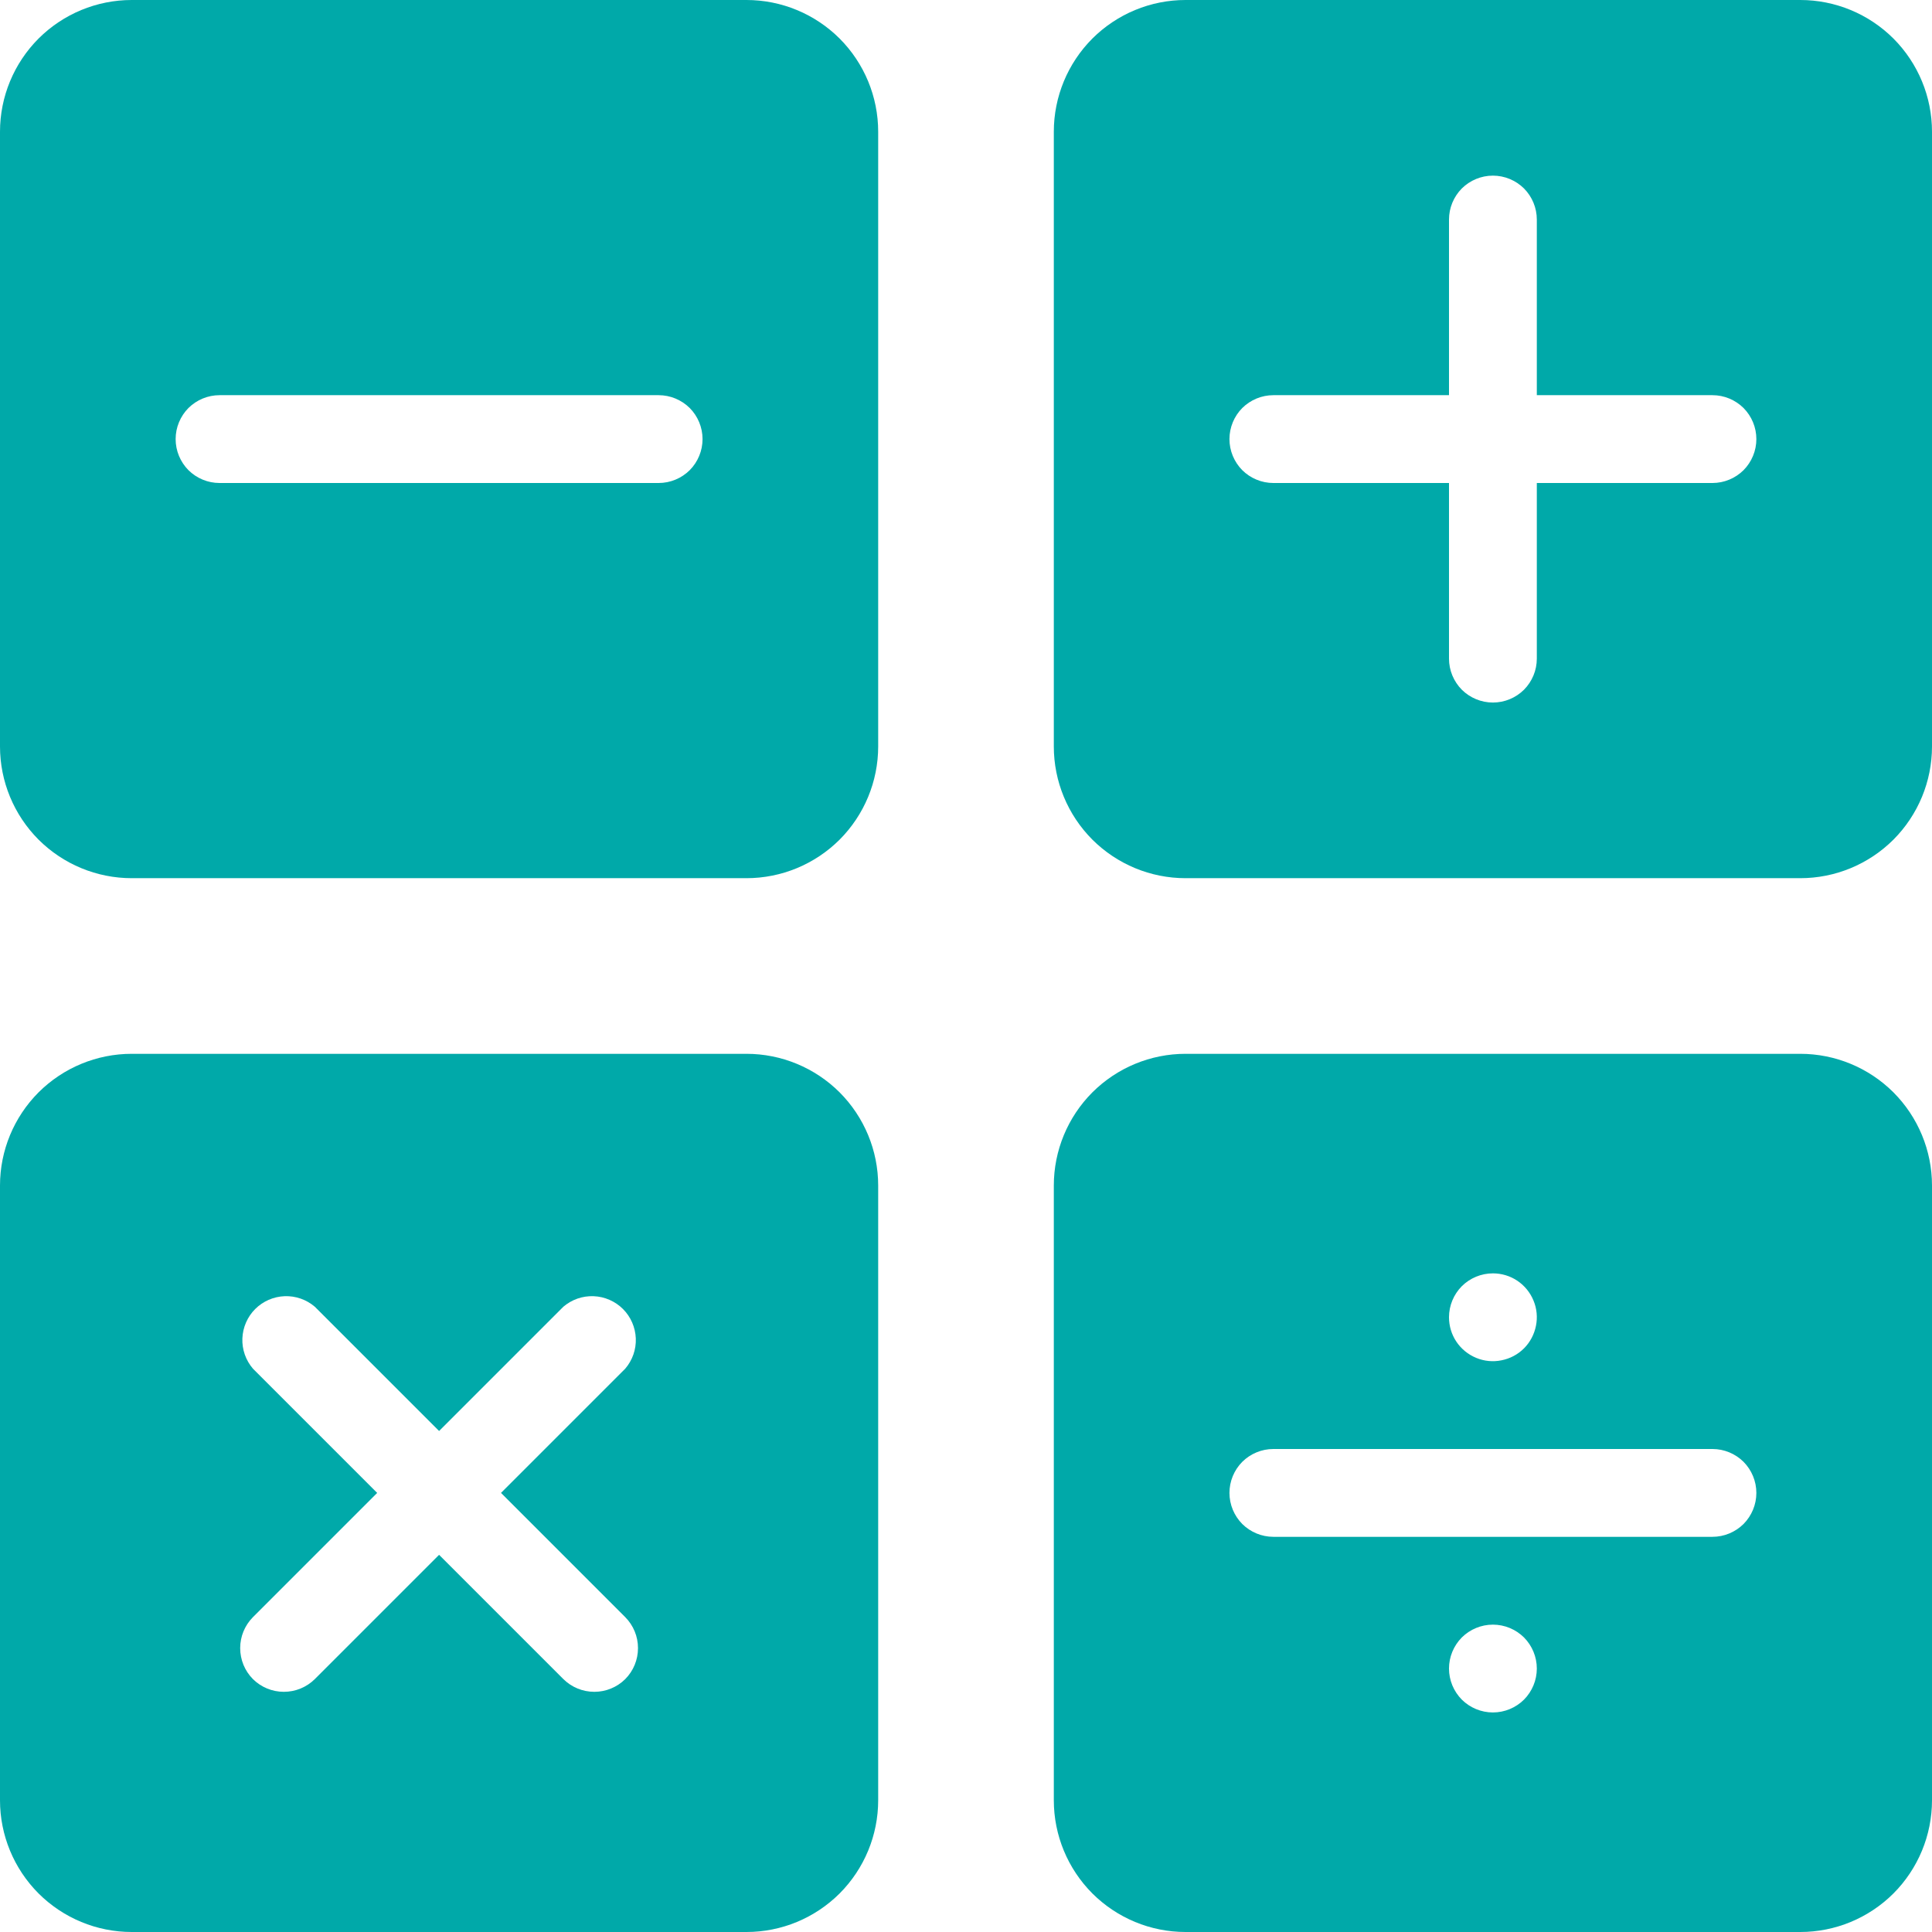
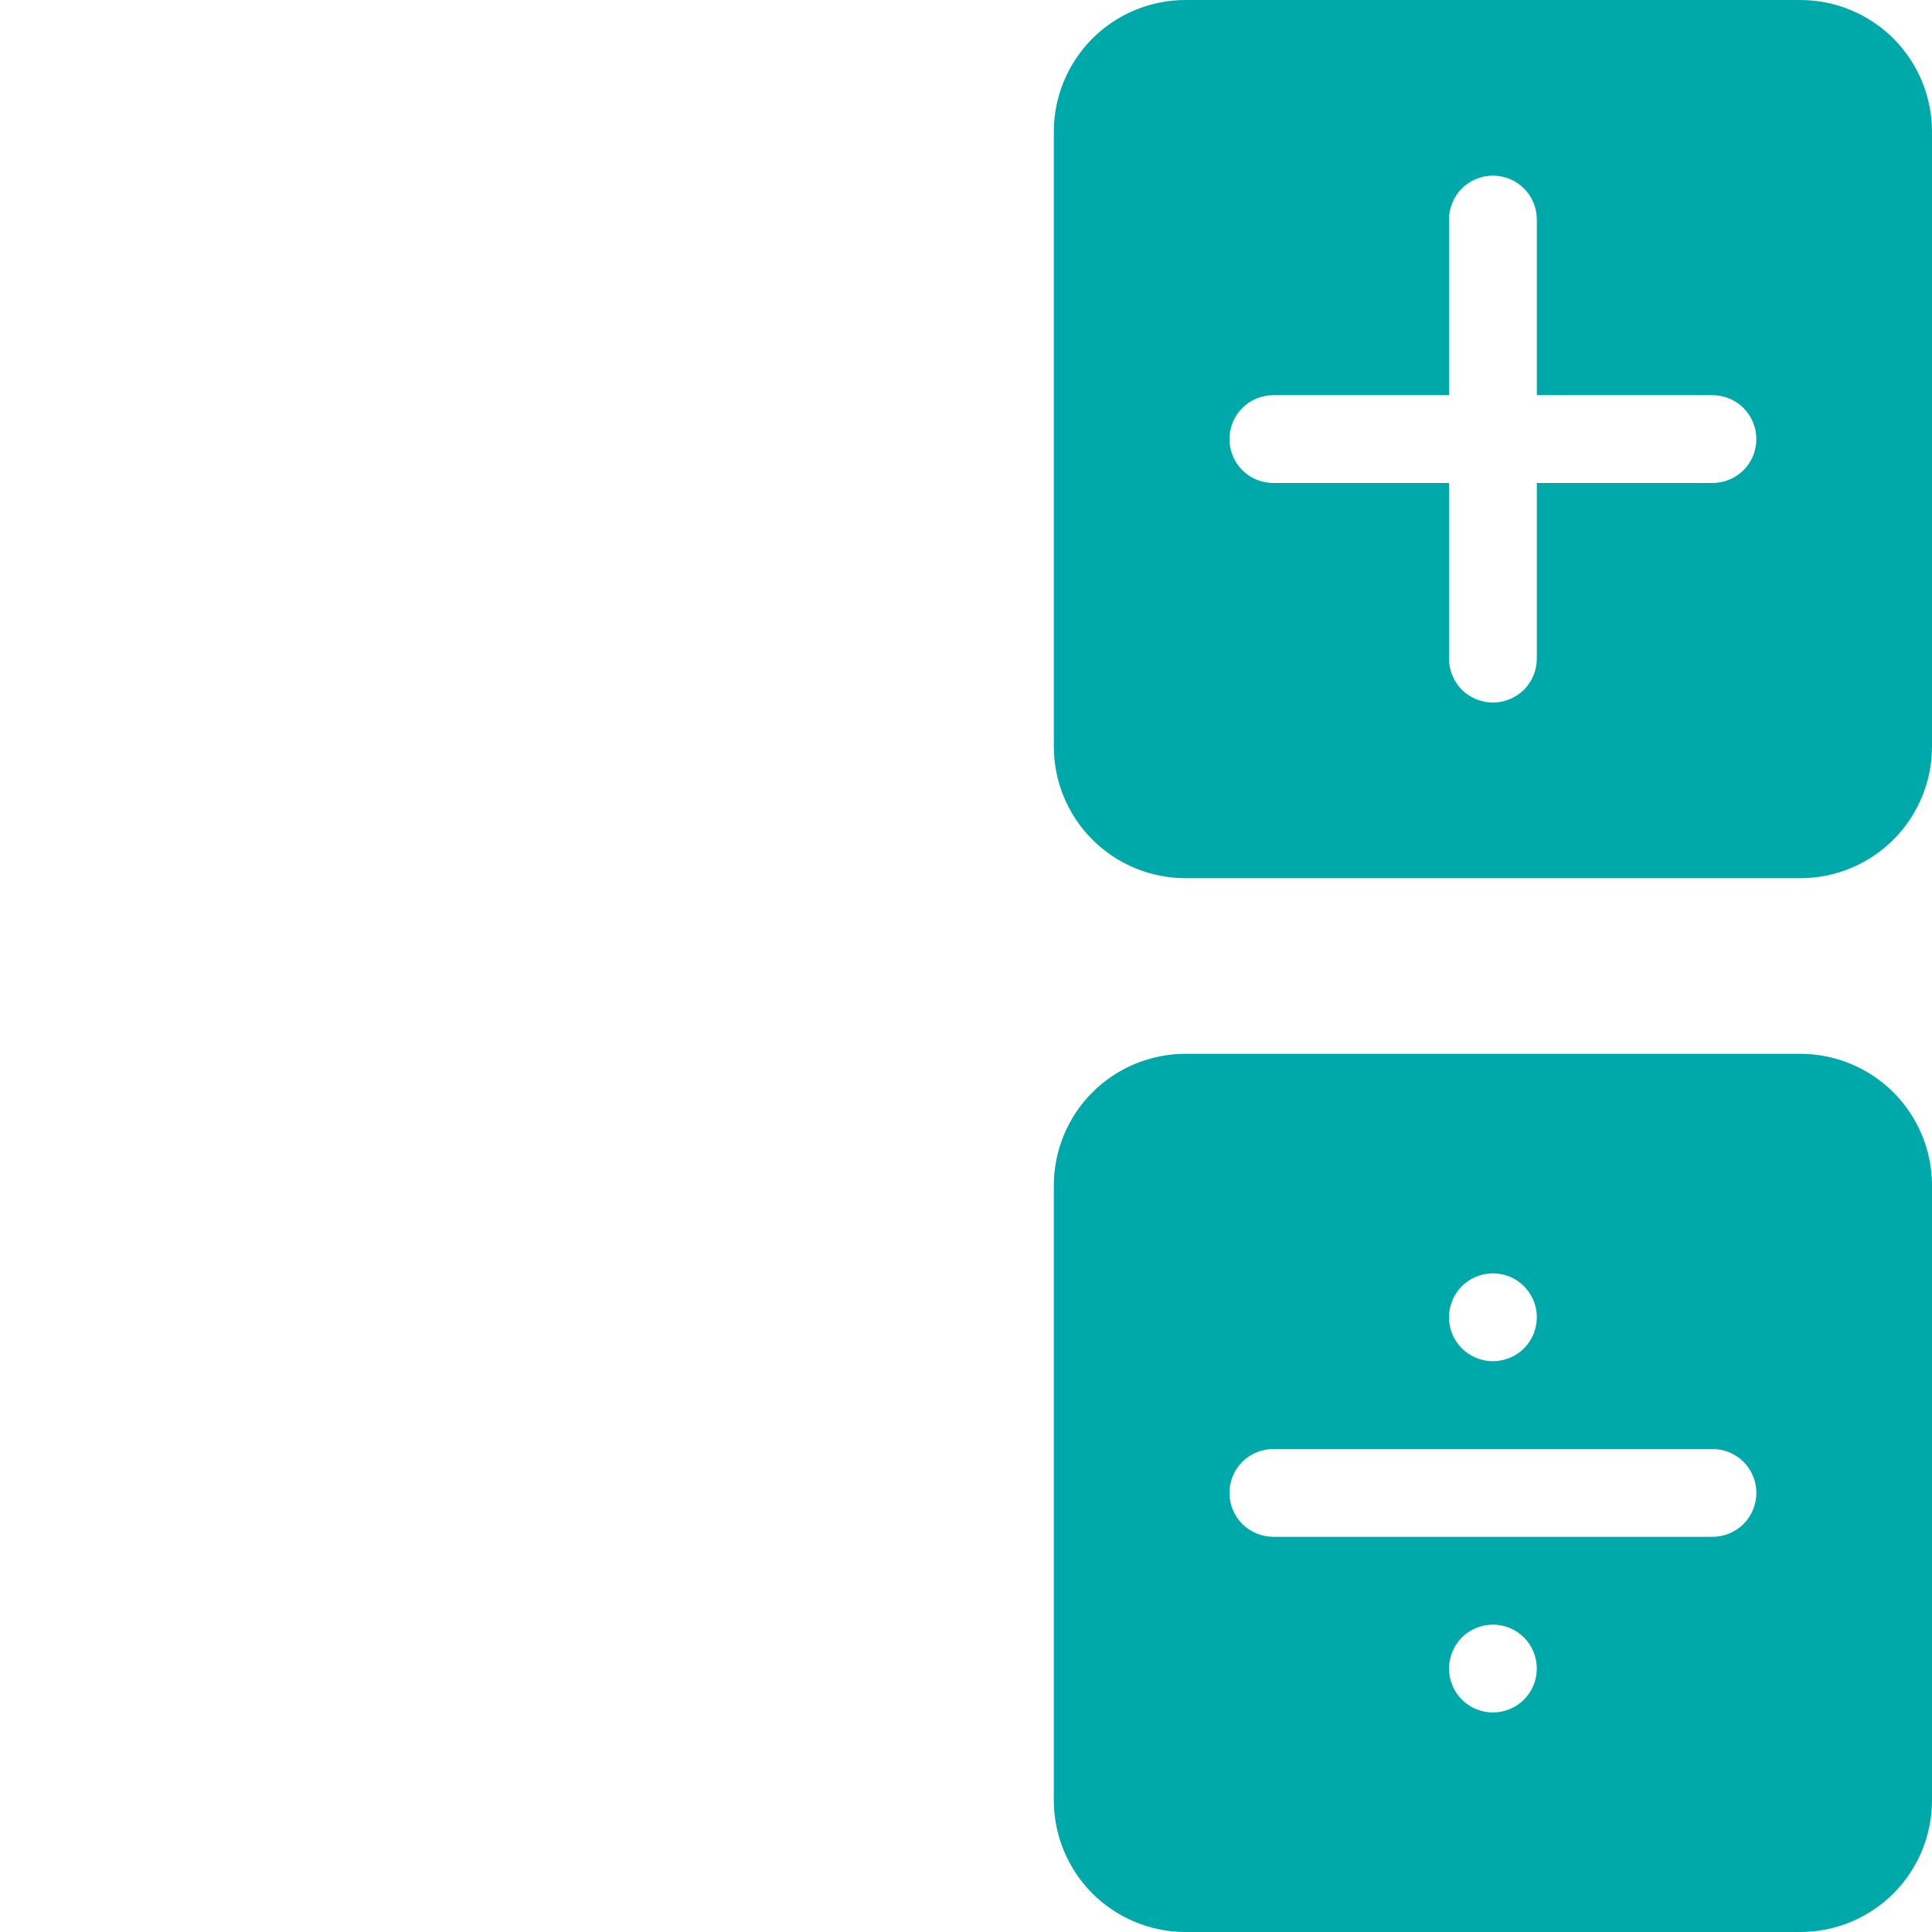
<svg xmlns="http://www.w3.org/2000/svg" width="22" height="22" viewBox="0 0 22 22" fill="none">
-   <path d="M1.5 10H8.5C8.898 10 9.279 9.842 9.561 9.561C9.842 9.279 10 8.898 10 8.5V1.5C10 1.102 9.842 0.721 9.561 0.439C9.279 0.158 8.898 0 8.5 0H1.5C1.102 0 0.721 0.158 0.439 0.439C0.158 0.721 0 1.102 0 1.5V8.5C0 8.898 0.158 9.279 0.439 9.561C0.721 9.842 1.102 10 1.5 10ZM2.5 4.5H7.5C7.633 4.5 7.76 4.553 7.854 4.646C7.947 4.74 8 4.867 8 5C8 5.133 7.947 5.26 7.854 5.354C7.76 5.447 7.633 5.5 7.5 5.5H2.5C2.367 5.5 2.24 5.447 2.146 5.354C2.053 5.26 2 5.133 2 5C2 4.867 2.053 4.74 2.146 4.646C2.24 4.553 2.367 4.5 2.5 4.5Z" fill="#00A9A9" />
  <path d="M20.5 0H13.5C13.102 0 12.721 0.158 12.439 0.439C12.158 0.721 12 1.102 12 1.5V8.5C12 8.898 12.158 9.279 12.439 9.561C12.721 9.842 13.102 10 13.5 10H20.5C20.898 10 21.279 9.842 21.561 9.561C21.842 9.279 22 8.898 22 8.5V1.5C22 1.102 21.842 0.721 21.561 0.439C21.279 0.158 20.898 0 20.5 0ZM19.5 5.5H17.5V7.5C17.5 7.633 17.447 7.76 17.354 7.854C17.26 7.947 17.133 8 17 8C16.867 8 16.74 7.947 16.646 7.854C16.553 7.76 16.5 7.633 16.5 7.5V5.5H14.5C14.367 5.5 14.24 5.447 14.146 5.354C14.053 5.26 14 5.133 14 5C14 4.867 14.053 4.74 14.146 4.646C14.24 4.553 14.367 4.5 14.5 4.5H16.5V2.5C16.5 2.367 16.553 2.24 16.646 2.146C16.74 2.053 16.867 2 17 2C17.133 2 17.26 2.053 17.354 2.146C17.447 2.24 17.5 2.367 17.5 2.5V4.5H19.5C19.633 4.5 19.76 4.553 19.854 4.646C19.947 4.74 20 4.867 20 5C20 5.133 19.947 5.26 19.854 5.354C19.76 5.447 19.633 5.5 19.5 5.5Z" fill="#00A9A9" />
-   <path d="M8.5 22C8.898 22 9.279 21.842 9.561 21.561C9.842 21.279 10 20.898 10 20.5V13.5C10 13.102 9.842 12.721 9.561 12.439C9.279 12.158 8.898 12 8.5 12H1.5C1.102 12 0.721 12.158 0.439 12.439C0.158 12.721 0 13.102 0 13.5V20.5C0 20.898 0.158 21.279 0.439 21.561C0.721 21.842 1.102 22 1.5 22H8.5ZM2.88 15.585C2.798 15.489 2.755 15.366 2.76 15.241C2.765 15.115 2.817 14.995 2.906 14.906C2.995 14.817 3.115 14.765 3.24 14.76C3.366 14.755 3.489 14.798 3.585 14.88L5 16.295L6.415 14.88C6.511 14.798 6.634 14.755 6.76 14.76C6.885 14.765 7.005 14.817 7.094 14.906C7.183 14.995 7.235 15.115 7.24 15.241C7.245 15.366 7.202 15.489 7.12 15.585L5.705 17L7.12 18.415C7.213 18.509 7.265 18.635 7.265 18.767C7.265 18.9 7.213 19.026 7.12 19.12C7.026 19.213 6.9 19.265 6.768 19.265C6.635 19.265 6.509 19.213 6.415 19.12L5 17.705L3.585 19.12C3.491 19.213 3.365 19.265 3.232 19.265C3.1 19.265 2.974 19.213 2.88 19.12C2.787 19.026 2.735 18.9 2.735 18.767C2.735 18.635 2.787 18.509 2.88 18.415L4.295 17L2.88 15.585Z" fill="#00A9A9" />
  <path d="M20.5 12H13.5C13.102 12 12.721 12.158 12.439 12.439C12.158 12.721 12 13.102 12 13.5V20.5C12 20.898 12.158 21.279 12.439 21.561C12.721 21.842 13.102 22 13.5 22H20.5C20.898 22 21.279 21.842 21.561 21.561C21.842 21.279 22 20.898 22 20.5V13.5C22 13.102 21.842 12.721 21.561 12.439C21.279 12.158 20.898 12 20.5 12ZM17 14.5C17.099 14.5 17.196 14.529 17.278 14.584C17.36 14.639 17.424 14.717 17.462 14.809C17.5 14.9 17.51 15.001 17.49 15.098C17.471 15.194 17.424 15.284 17.354 15.354C17.284 15.424 17.195 15.471 17.098 15.49C17.001 15.51 16.9 15.5 16.809 15.462C16.717 15.424 16.639 15.36 16.584 15.278C16.529 15.196 16.5 15.099 16.5 15C16.5 14.867 16.553 14.74 16.646 14.646C16.74 14.553 16.867 14.5 17 14.5ZM17 19.5C16.867 19.5 16.74 19.447 16.646 19.354C16.553 19.26 16.5 19.133 16.5 19C16.5 18.867 16.553 18.74 16.646 18.646C16.74 18.553 16.867 18.5 17 18.5C17.133 18.5 17.26 18.553 17.354 18.646C17.447 18.74 17.5 18.867 17.5 19C17.5 19.133 17.447 19.26 17.354 19.354C17.26 19.447 17.133 19.5 17 19.5ZM19.5 17.5H14.5C14.367 17.5 14.24 17.447 14.146 17.354C14.053 17.26 14 17.133 14 17C14 16.867 14.053 16.74 14.146 16.646C14.24 16.553 14.367 16.5 14.5 16.5H19.5C19.633 16.5 19.76 16.553 19.854 16.646C19.947 16.74 20 16.867 20 17C20 17.133 19.947 17.26 19.854 17.354C19.76 17.447 19.633 17.5 19.5 17.5Z" fill="#00A9A9" />
</svg>